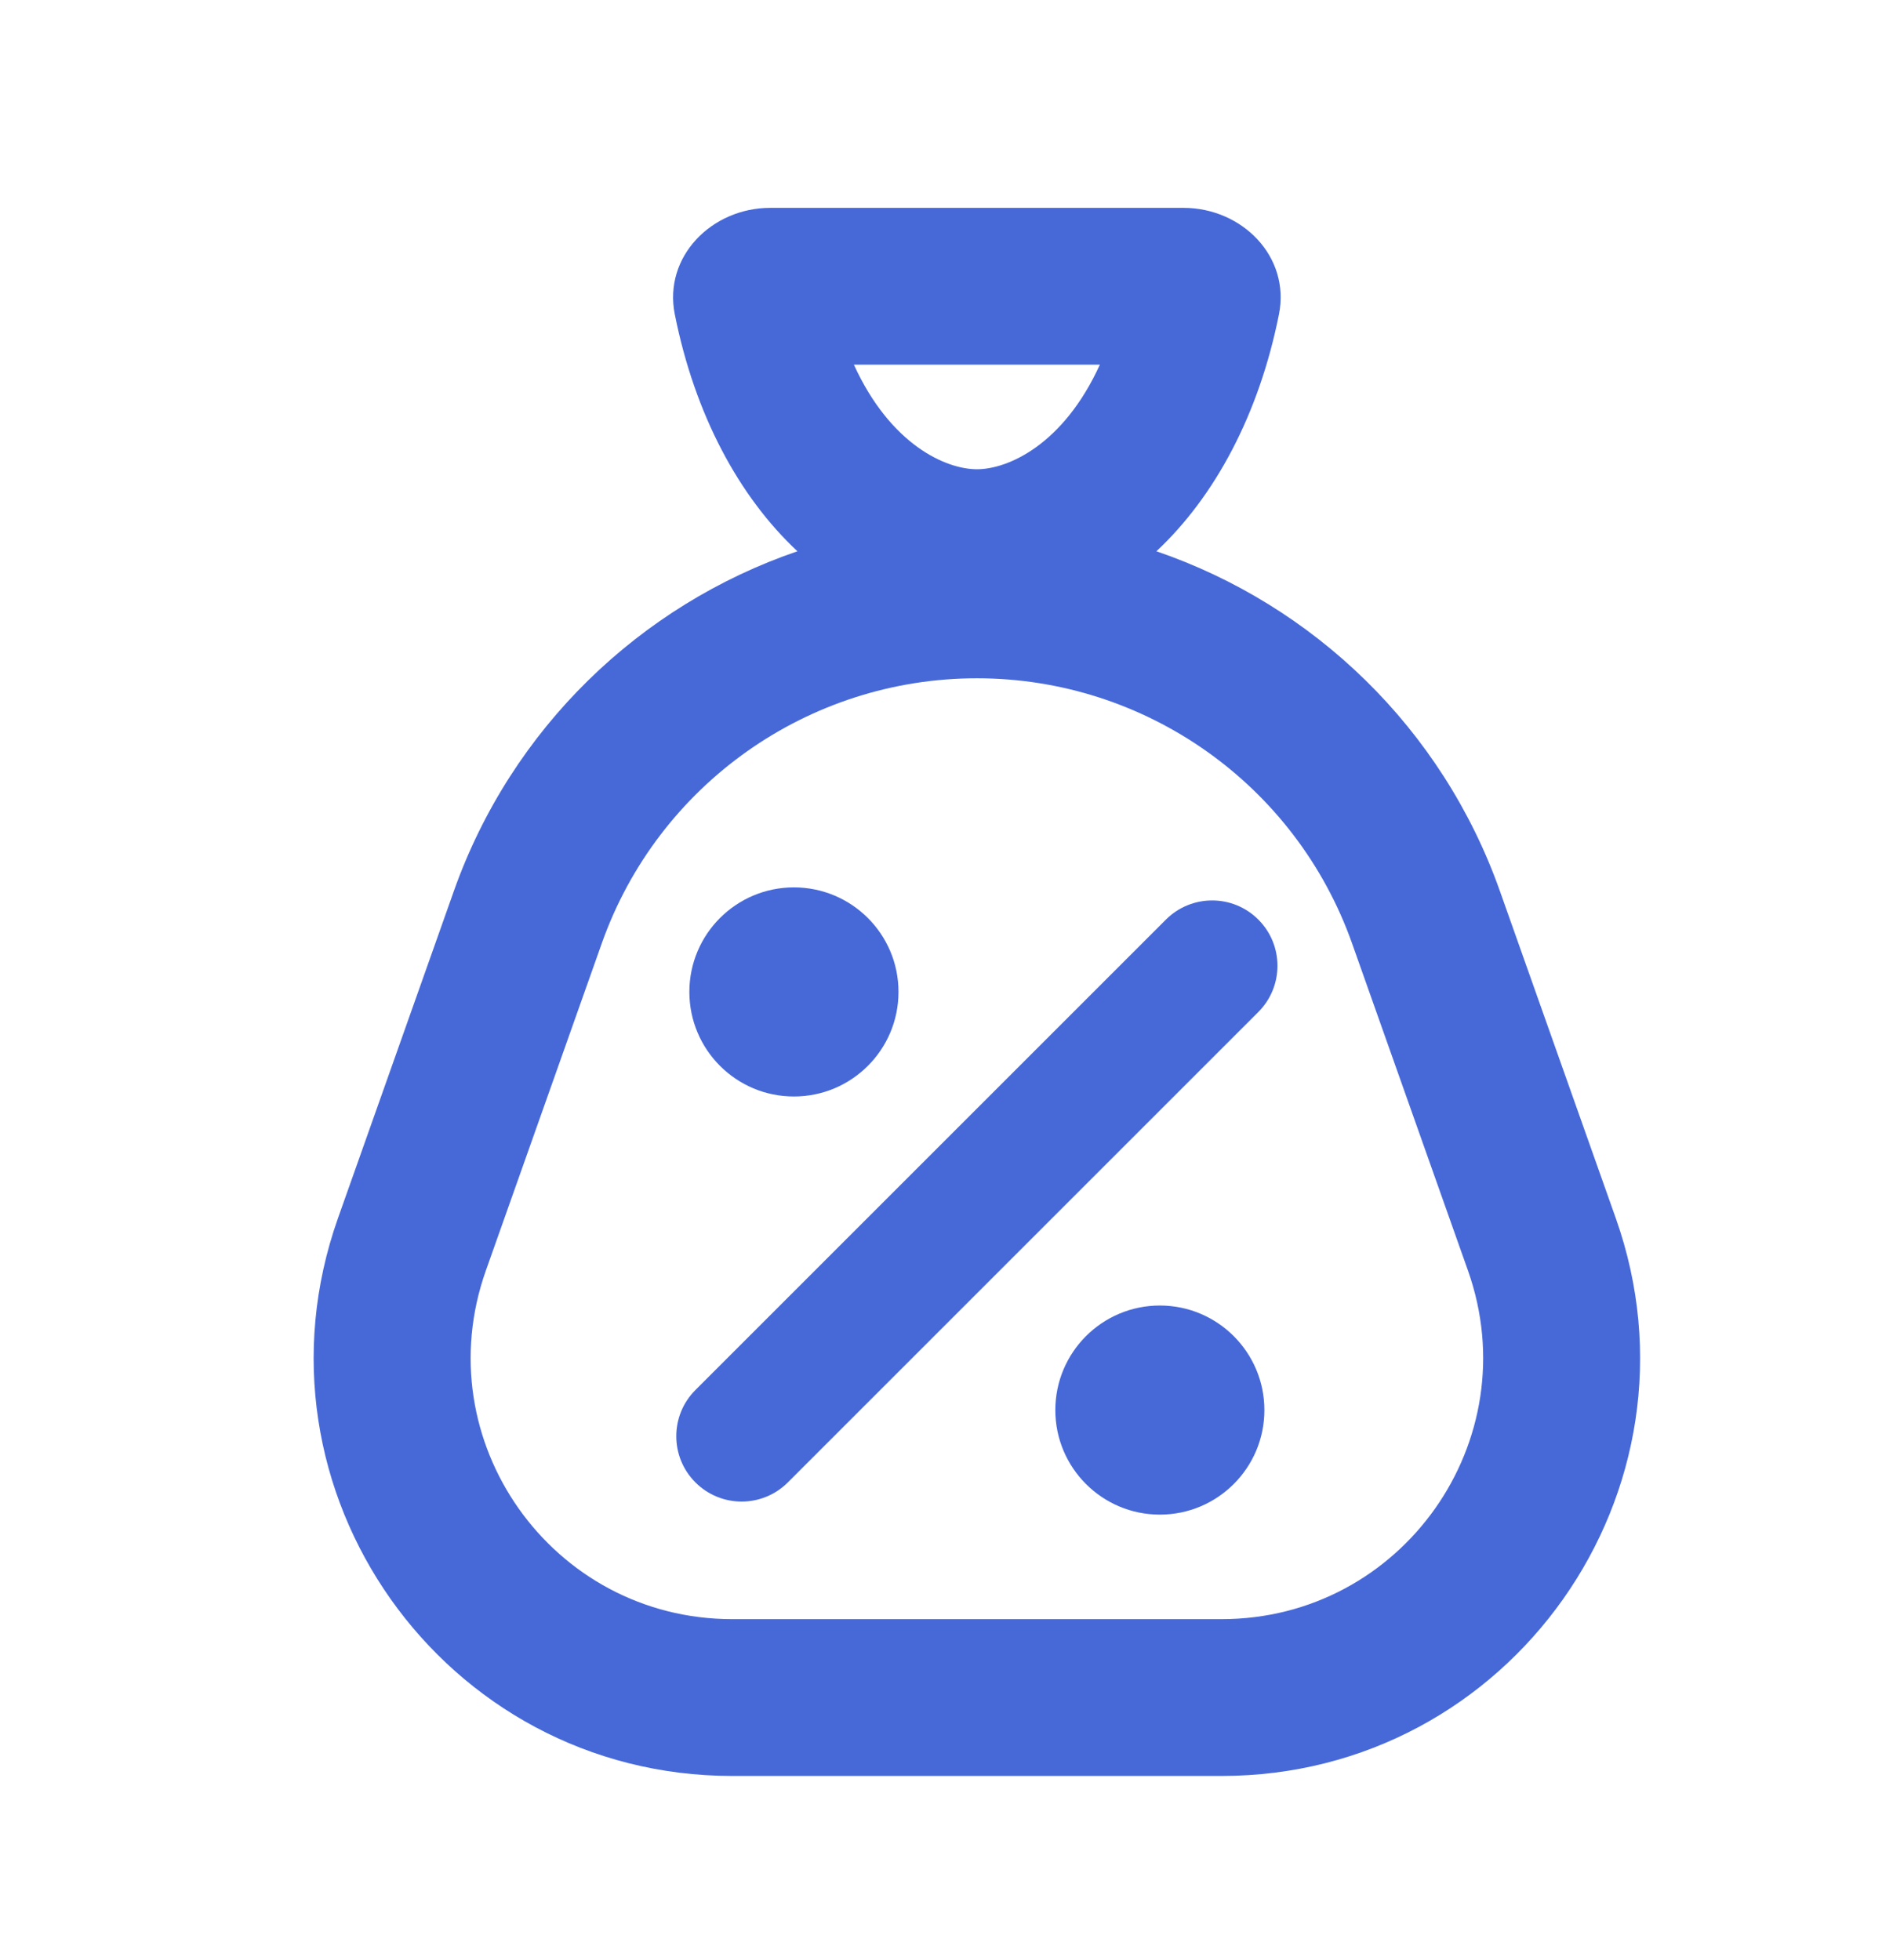
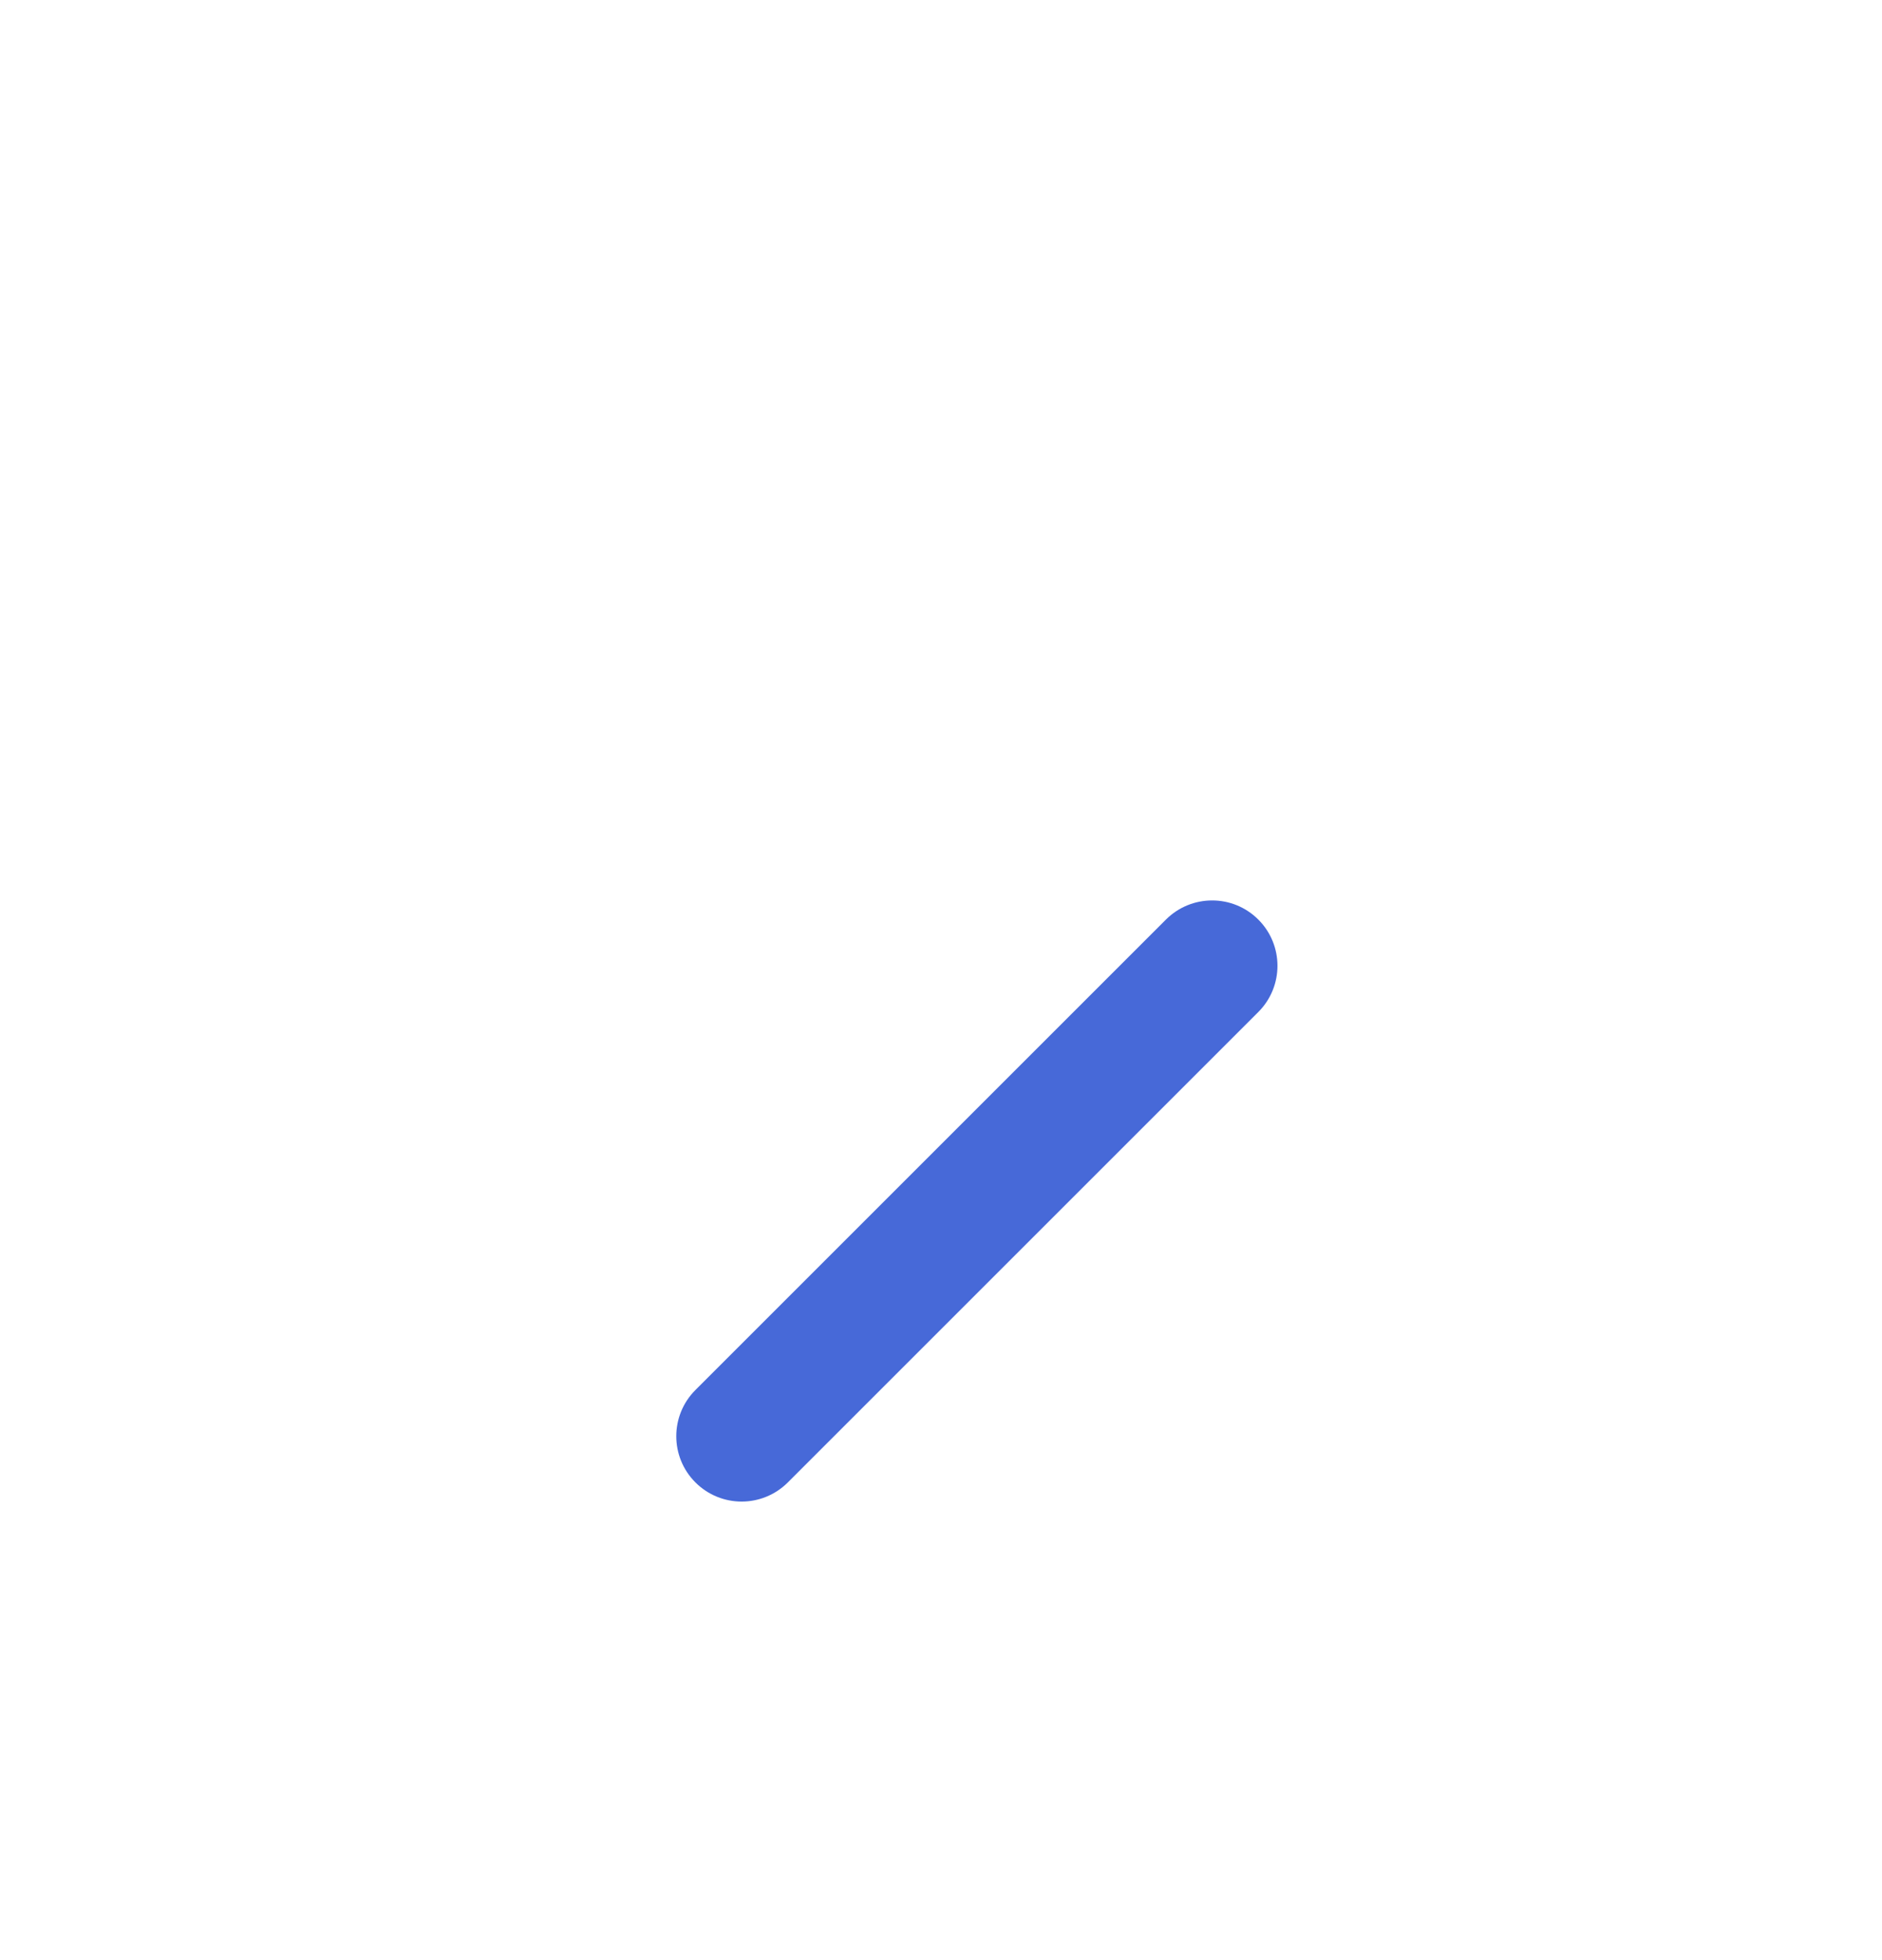
<svg xmlns="http://www.w3.org/2000/svg" width="24" height="25" viewBox="0 0 24 25" fill="none">
-   <path d="M11.458 12.651C11.458 13.388 10.861 13.985 10.124 13.985C9.388 13.985 8.791 13.388 8.791 12.651C8.791 11.915 9.388 11.318 10.124 11.318C10.861 11.318 11.458 11.915 11.458 12.651Z" fill="#4769D8" />
-   <path d="M16.124 17.985C16.124 18.721 15.527 19.318 14.791 19.318C14.055 19.318 13.458 18.721 13.458 17.985C13.458 17.248 14.055 16.651 14.791 16.651C15.527 16.651 16.124 17.248 16.124 17.985Z" fill="#4769D8" />
  <path fill-rule="evenodd" clip-rule="evenodd" d="M16.047 11.729C16.372 12.054 16.372 12.582 16.047 12.907L10.047 18.907C9.721 19.233 9.194 19.233 8.868 18.907C8.543 18.582 8.543 18.054 8.868 17.729L14.868 11.729C15.194 11.403 15.722 11.403 16.047 11.729Z" fill="#4769D8" />
-   <path fill-rule="evenodd" clip-rule="evenodd" d="M9.824 2.651C9.075 2.651 8.459 3.274 8.605 4.008C8.86 5.287 9.423 6.334 10.169 7.031C8.162 7.718 6.524 9.288 5.788 11.364L4.31 15.537C3.081 19.009 5.656 22.651 9.338 22.651H15.578C19.26 22.651 21.834 19.009 20.605 15.537L19.127 11.364C18.392 9.288 16.753 7.718 14.747 7.031C15.492 6.334 16.055 5.287 16.31 4.008C16.456 3.274 15.841 2.651 15.091 2.651H9.824ZM12.458 5.985C12.064 5.985 11.357 5.676 10.889 4.651H14.026C13.559 5.676 12.851 5.985 12.458 5.985ZM17.242 12.032L18.72 16.205C19.488 18.375 17.879 20.651 15.578 20.651H9.338C7.036 20.651 5.427 18.375 6.196 16.205L7.674 12.032C8.391 10.006 10.308 8.651 12.458 8.651C14.607 8.651 16.524 10.006 17.242 12.032Z" fill="#4769D8" />
</svg>